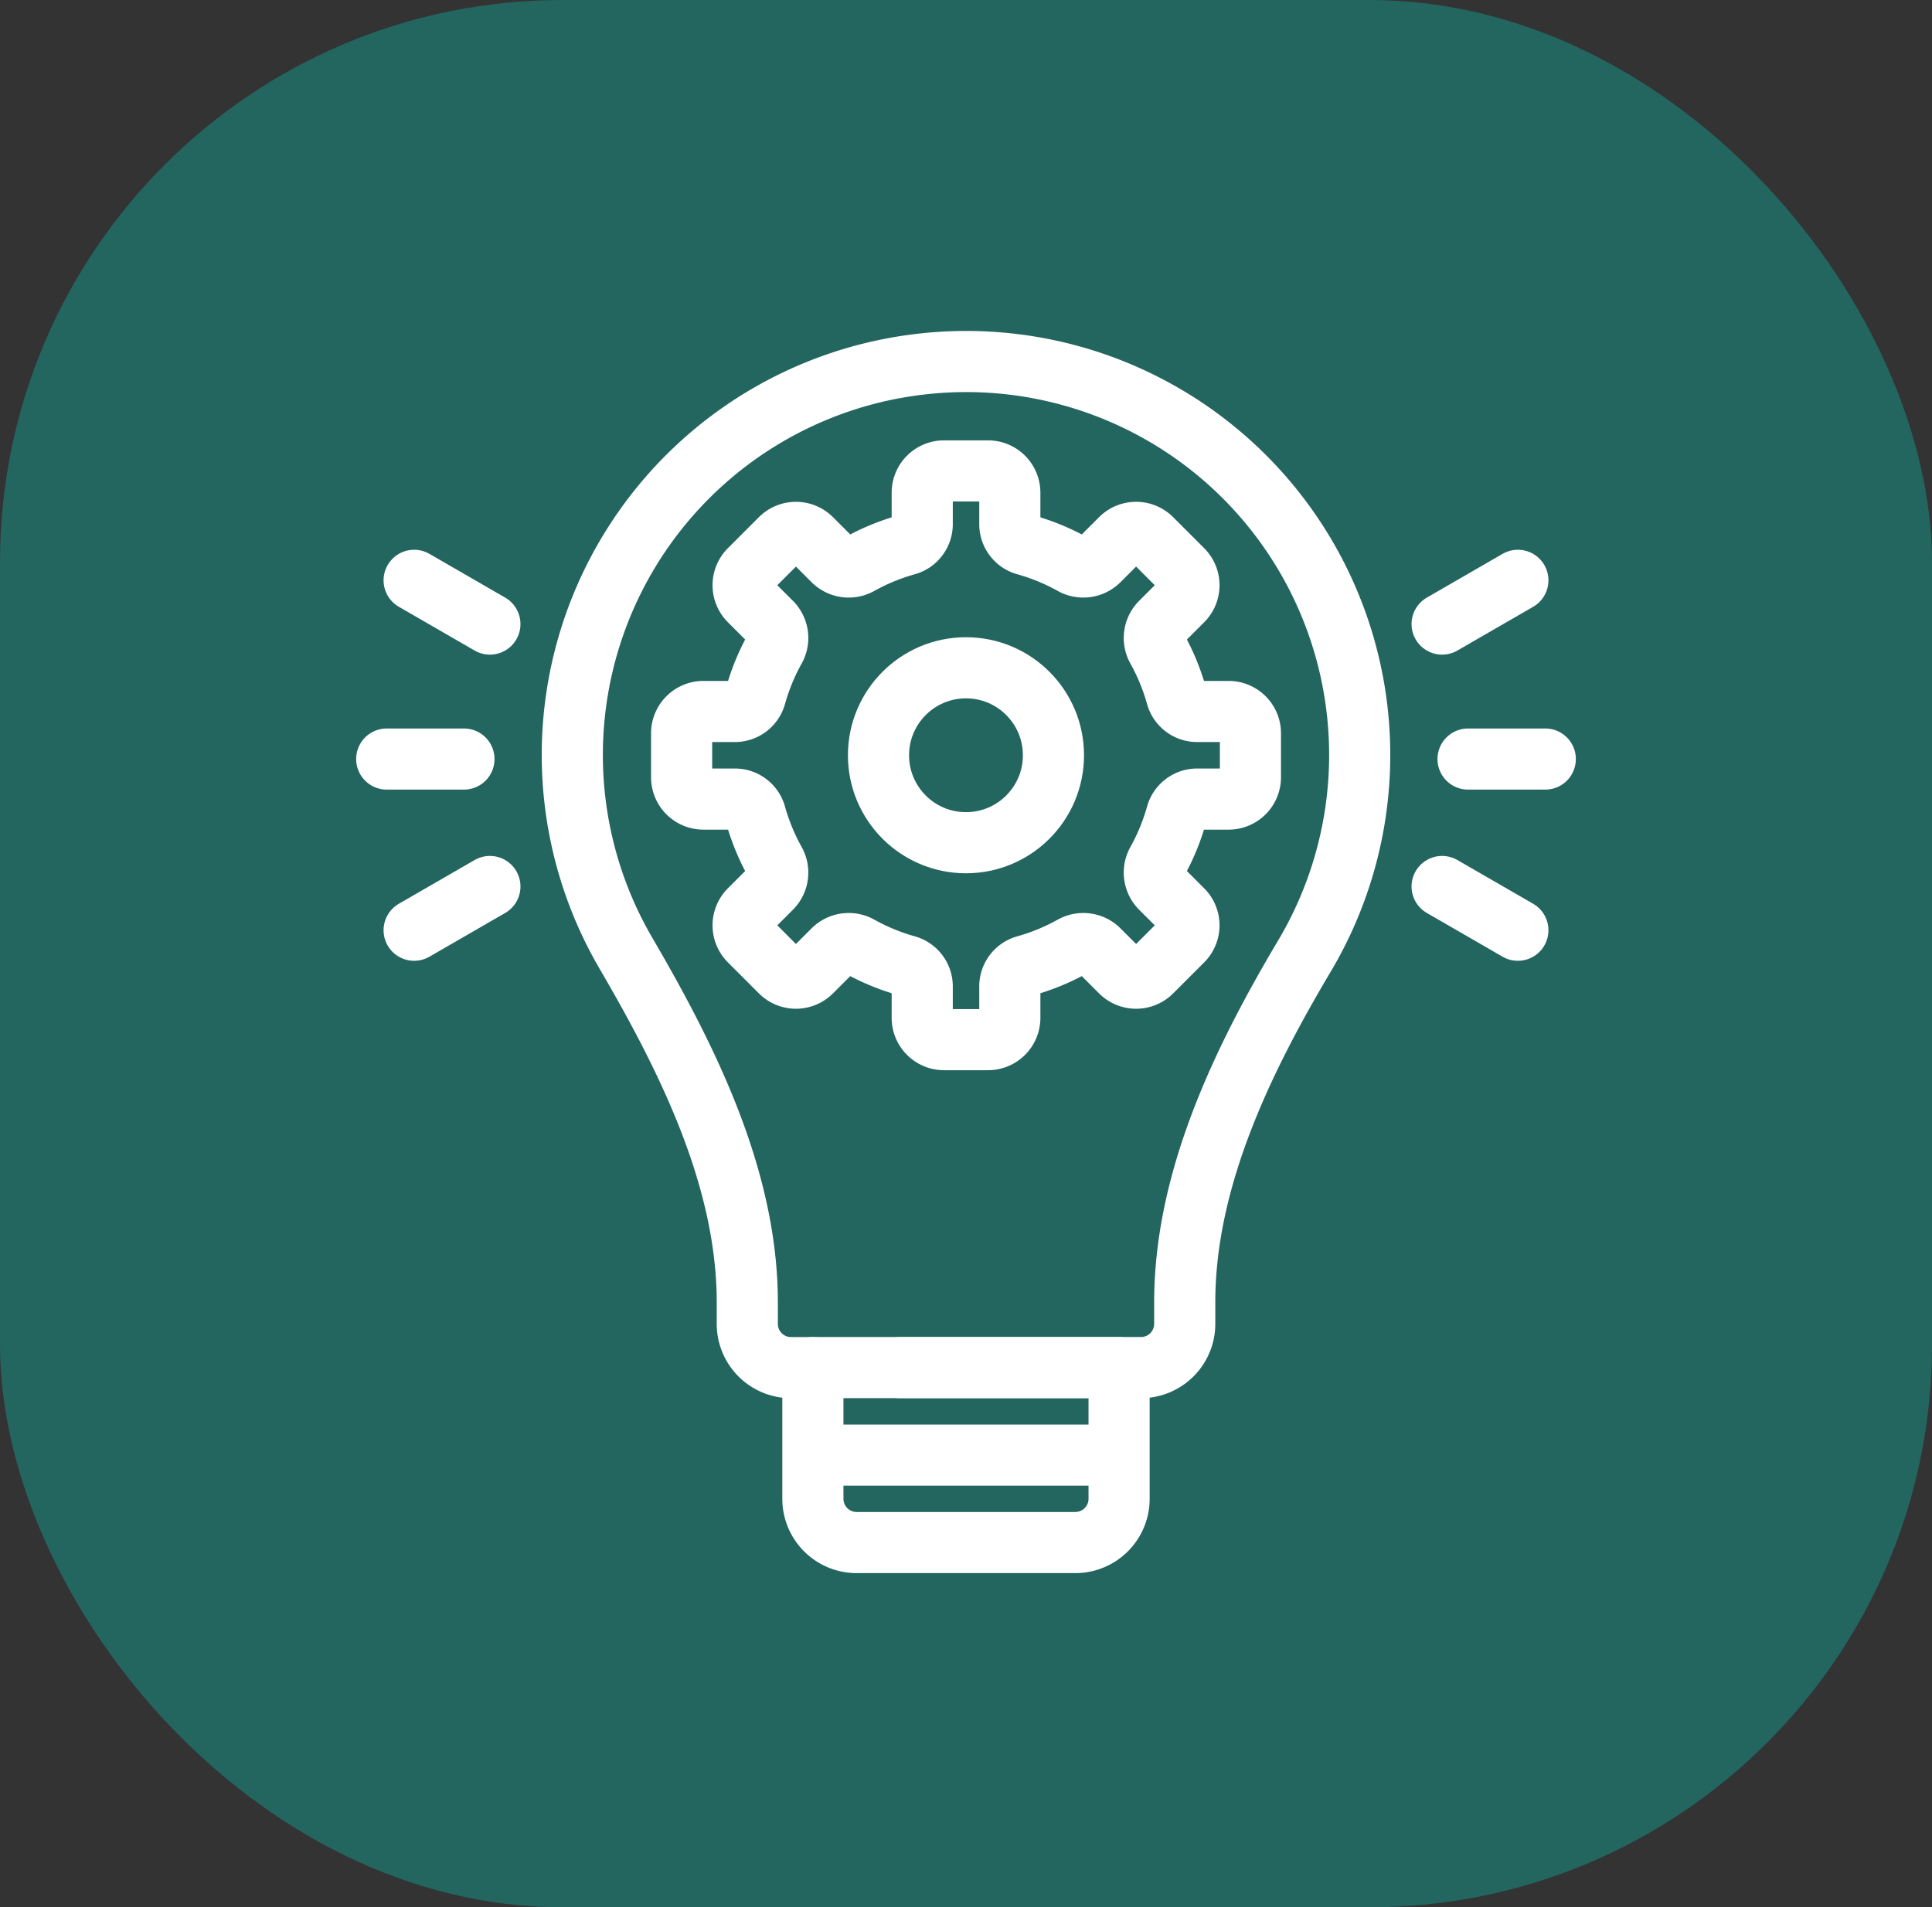
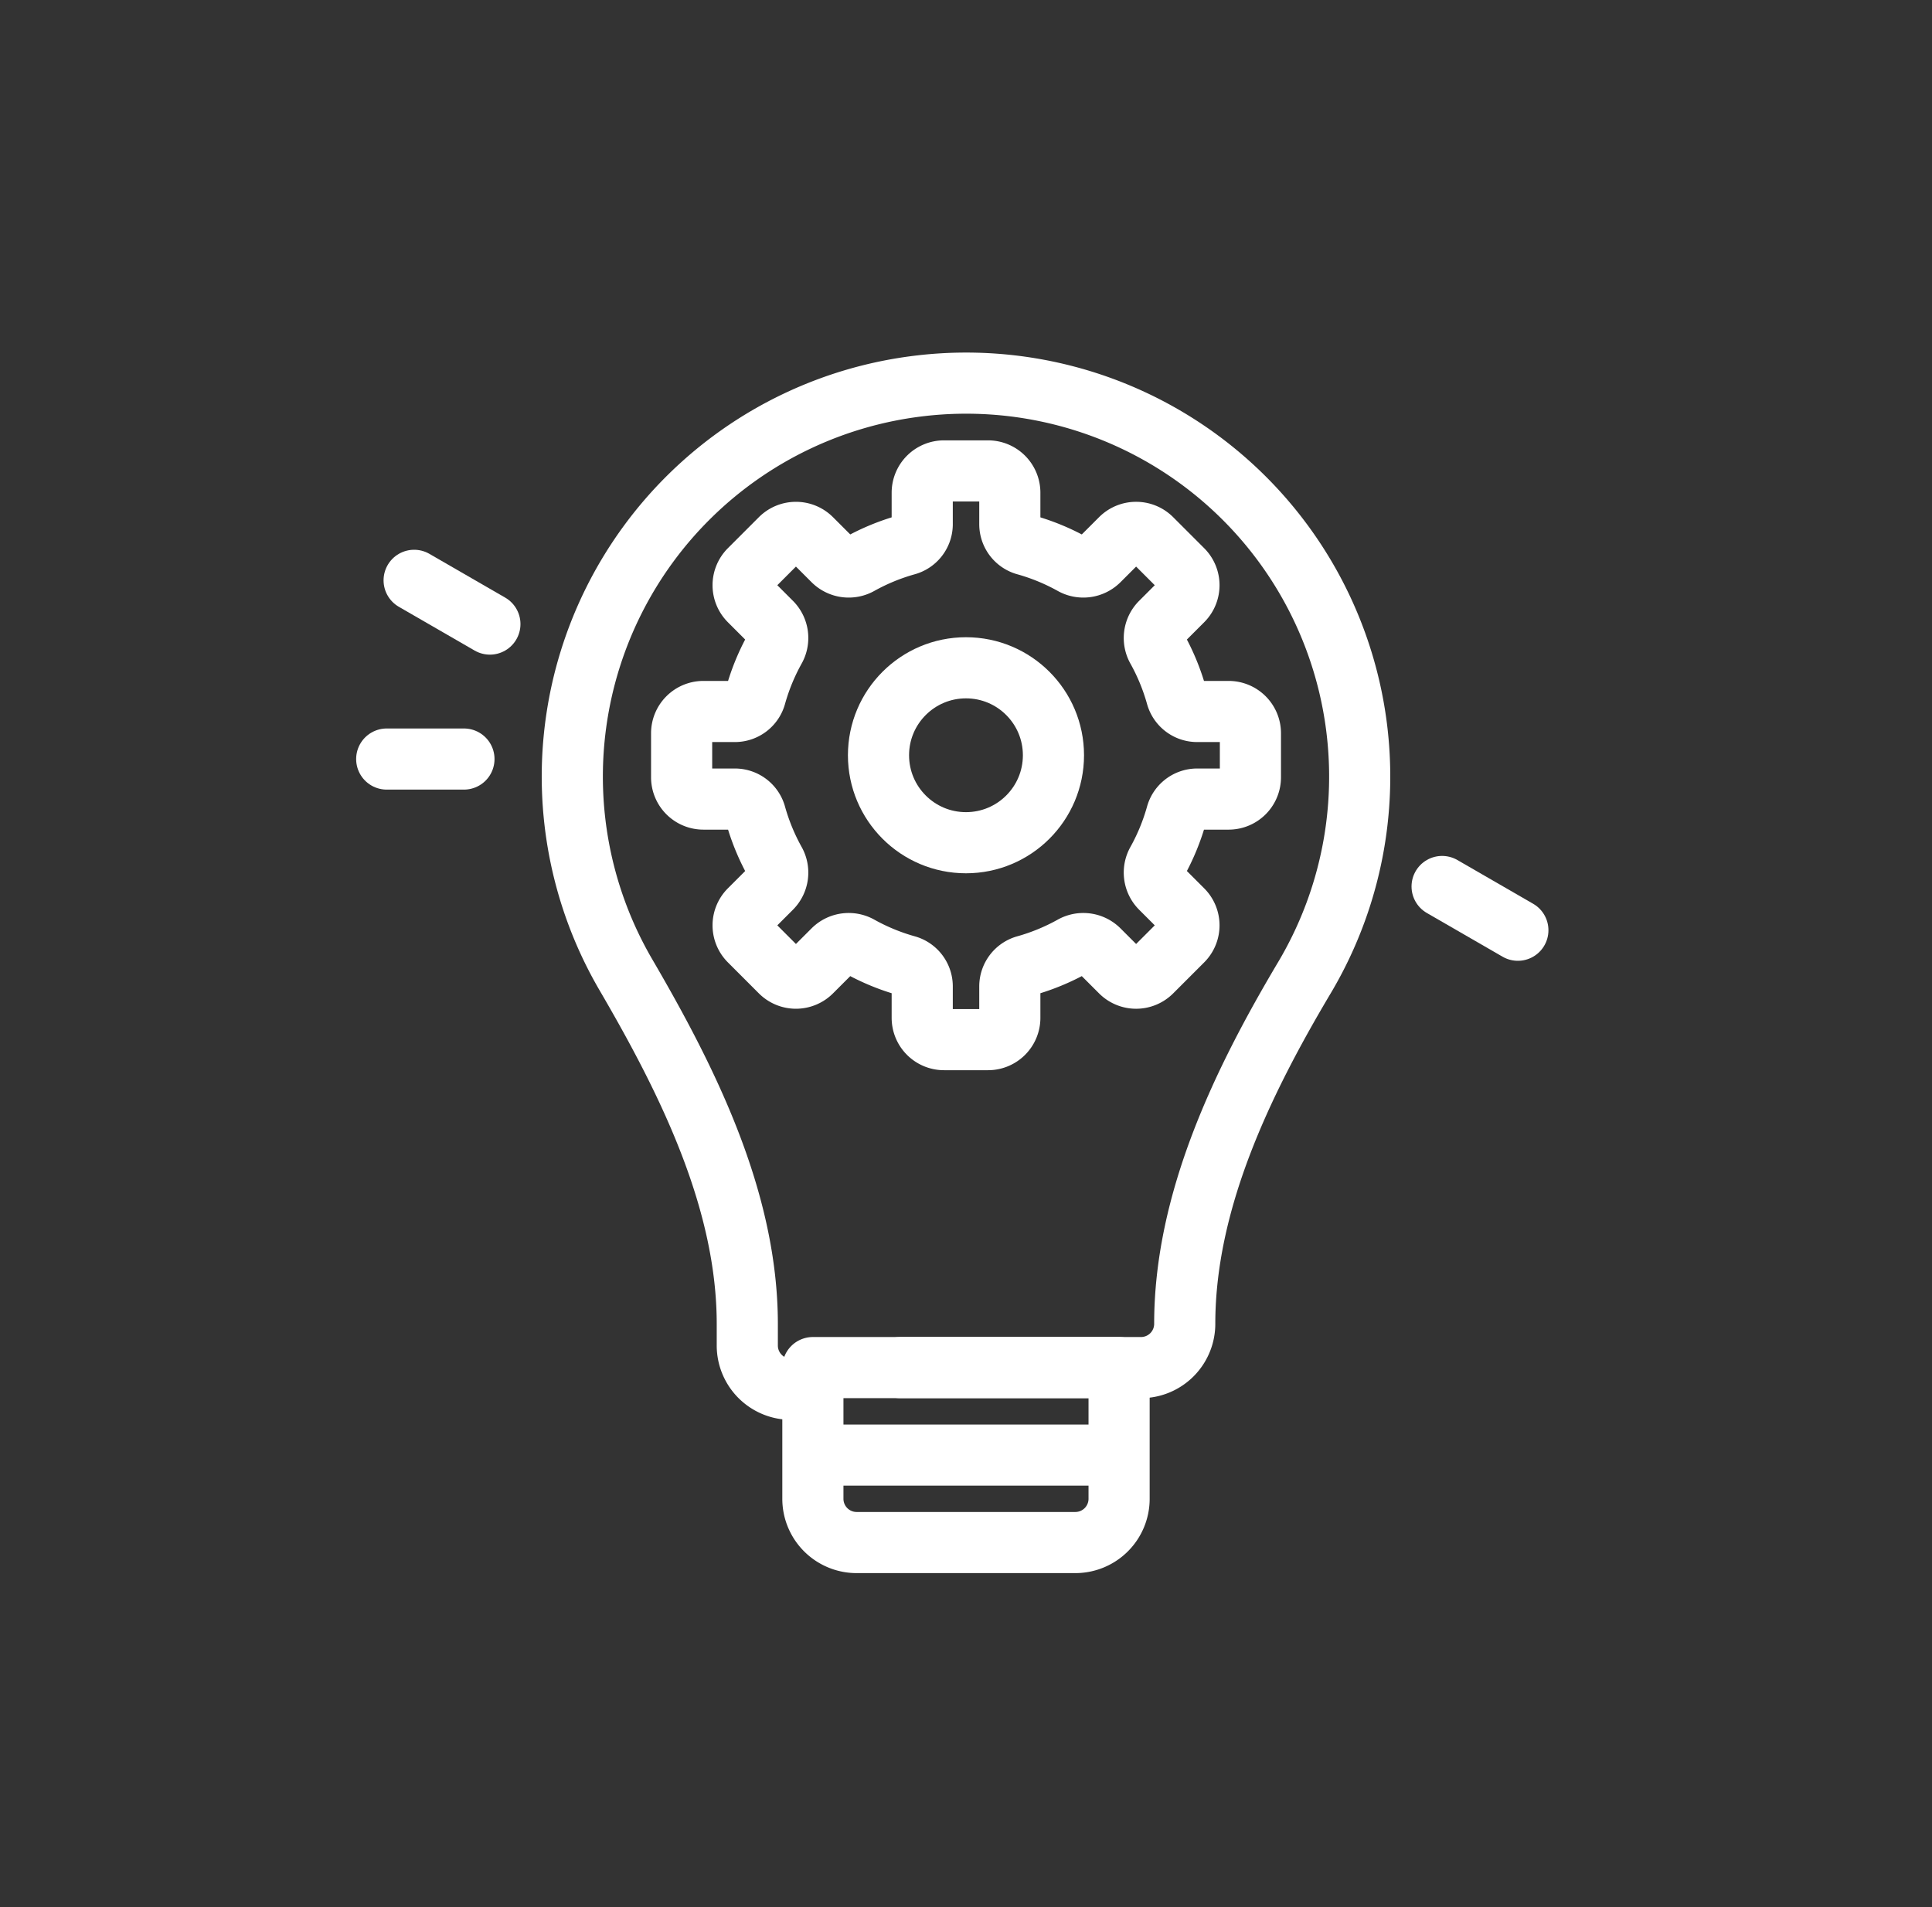
<svg xmlns="http://www.w3.org/2000/svg" width="79" height="78" viewBox="0 0 79 78">
  <rect x="0" y="0" width="79" height="78" fill="#333333" stroke="none" />
  <g id="Group_5277" data-name="Group 5277" transform="translate(-684 -1586)">
    <g id="Group_5276" data-name="Group 5276">
      <g id="Group_5275" data-name="Group 5275">
        <g id="Group_5274" data-name="Group 5274">
-           <rect id="Rectangle_4213" data-name="Rectangle 4213" width="79" height="78" rx="23" transform="translate(684 1586)" fill="#15988d" opacity="0.5" />
          <g id="Group_5165" data-name="Group 5165" transform="translate(-562.531 -50.157)">
-             <path id="Path_4548" data-name="Path 4548" d="M1315.783,1692.086h9.838a1.789,1.789,0,0,0,1.789-1.789v-.884c0-5.007,2.347-9.876,4.907-14.178a16.091,16.091,0,0,0-15.681-24.188,16.088,16.088,0,0,0-12.088,24.072c2.548,4.364,4.975,9.244,4.975,14.3v.88a1.789,1.789,0,0,0,1.789,1.789h.894" transform="translate(-32.435)" fill="none" stroke="#fff" stroke-linecap="round" stroke-linejoin="round" stroke-width="2.5" />
+             <path id="Path_4548" data-name="Path 4548" d="M1315.783,1692.086h9.838a1.789,1.789,0,0,0,1.789-1.789c0-5.007,2.347-9.876,4.907-14.178a16.091,16.091,0,0,0-15.681-24.188,16.088,16.088,0,0,0-12.088,24.072c2.548,4.364,4.975,9.244,4.975,14.3v.88a1.789,1.789,0,0,0,1.789,1.789h.894" transform="translate(-32.435)" fill="none" stroke="#fff" stroke-linecap="round" stroke-linejoin="round" stroke-width="2.5" />
            <path id="Path_4549" data-name="Path 4549" d="M1351.868,1857.946h12.521v5.366a1.789,1.789,0,0,1-1.789,1.789h-8.943a1.789,1.789,0,0,1-1.789-1.789v-5.366" transform="translate(-72.098 -165.86)" fill="none" stroke="#fff" stroke-linecap="round" stroke-linejoin="round" stroke-width="2.5" />
            <line id="Line_624" data-name="Line 624" x2="11.558" transform="translate(1280.252 1695.664)" fill="none" stroke="#fff" stroke-linecap="round" stroke-linejoin="round" stroke-width="2.5" />
            <g id="Group_5164" data-name="Group 5164" transform="translate(1262.344 1659.89)">
              <g id="Group_5161" data-name="Group 5161" transform="translate(0 7.309)">
-                 <line id="Line_625" data-name="Line 625" x2="3.158" transform="translate(44.216)" fill="none" stroke="#fff" stroke-linecap="round" stroke-linejoin="round" stroke-width="2.5" />
                <line id="Line_626" data-name="Line 626" x2="3.158" transform="translate(0)" fill="none" stroke="#fff" stroke-linecap="round" stroke-linejoin="round" stroke-width="2.5" />
              </g>
              <g id="Group_5163" data-name="Group 5163" transform="translate(1.121)">
-                 <line id="Line_627" data-name="Line 627" y1="1.789" x2="3.098" transform="translate(0 12.521)" fill="none" stroke="#fff" stroke-linecap="round" stroke-linejoin="round" stroke-width="2.5" />
                <g id="Group_5162" data-name="Group 5162" transform="translate(42.034)">
                  <line id="Line_628" data-name="Line 628" x2="3.098" y2="1.789" transform="translate(0 12.521)" fill="none" stroke="#fff" stroke-linecap="round" stroke-linejoin="round" stroke-width="2.5" />
-                   <line id="Line_629" data-name="Line 629" y1="1.789" x2="3.098" fill="none" stroke="#fff" stroke-linecap="round" stroke-linejoin="round" stroke-width="2.5" />
                </g>
                <line id="Line_630" data-name="Line 630" x2="3.098" y2="1.789" fill="none" stroke="#fff" stroke-linecap="round" stroke-linejoin="round" stroke-width="2.5" />
              </g>
            </g>
            <circle id="Ellipse_151" data-name="Ellipse 151" cx="3.577" cy="3.577" r="3.577" transform="translate(1282.453 1663.467)" fill="none" stroke="#fff" stroke-linecap="round" stroke-linejoin="round" stroke-width="2.5" />
            <path id="Path_4550" data-name="Path 4550" d="M1344.081,1693.928l1.27-1.27a.891.891,0,0,0,0-1.26l-.9-.9a.9.9,0,0,1-.131-1.085,8.877,8.877,0,0,0,.778-1.892.877.877,0,0,1,.836-.657h1.3a.891.891,0,0,0,.891-.891v-1.8a.891.891,0,0,0-.891-.891h-1.3a.876.876,0,0,1-.836-.657,8.877,8.877,0,0,0-.778-1.892.9.9,0,0,1,.131-1.085l.9-.9a.891.891,0,0,0,0-1.26l-1.27-1.27a.891.891,0,0,0-1.26,0l-.9.9a.9.9,0,0,1-1.085.131,8.867,8.867,0,0,0-1.892-.778.877.877,0,0,1-.657-.836v-1.3a.891.891,0,0,0-.891-.891h-1.8a.891.891,0,0,0-.891.891v1.3a.877.877,0,0,1-.657.836,8.87,8.87,0,0,0-1.892.778.9.9,0,0,1-1.085-.131l-.9-.9a.892.892,0,0,0-1.26,0l-1.269,1.27a.891.891,0,0,0,0,1.26l.9.9a.9.9,0,0,1,.13,1.085,8.883,8.883,0,0,0-.778,1.892.876.876,0,0,1-.836.657h-1.3a.891.891,0,0,0-.891.891v1.8a.891.891,0,0,0,.891.891h1.3a.877.877,0,0,1,.836.657,8.883,8.883,0,0,0,.778,1.892.9.9,0,0,1-.13,1.085l-.9.9a.891.891,0,0,0,0,1.26l1.269,1.27a.892.892,0,0,0,1.26,0l.9-.9a.9.9,0,0,1,1.085-.131,8.884,8.884,0,0,0,1.892.779.876.876,0,0,1,.657.835v1.3a.891.891,0,0,0,.891.891h1.8a.891.891,0,0,0,.891-.891v-1.3a.877.877,0,0,1,.657-.835,8.882,8.882,0,0,0,1.892-.779.9.9,0,0,1,1.085.131l.9.9A.891.891,0,0,0,1344.081,1693.928Z" transform="translate(-50.464 -18.028)" fill="none" stroke="#fff" stroke-linecap="round" stroke-linejoin="round" stroke-width="2.5" />
          </g>
        </g>
      </g>
    </g>
  </g>
</svg>